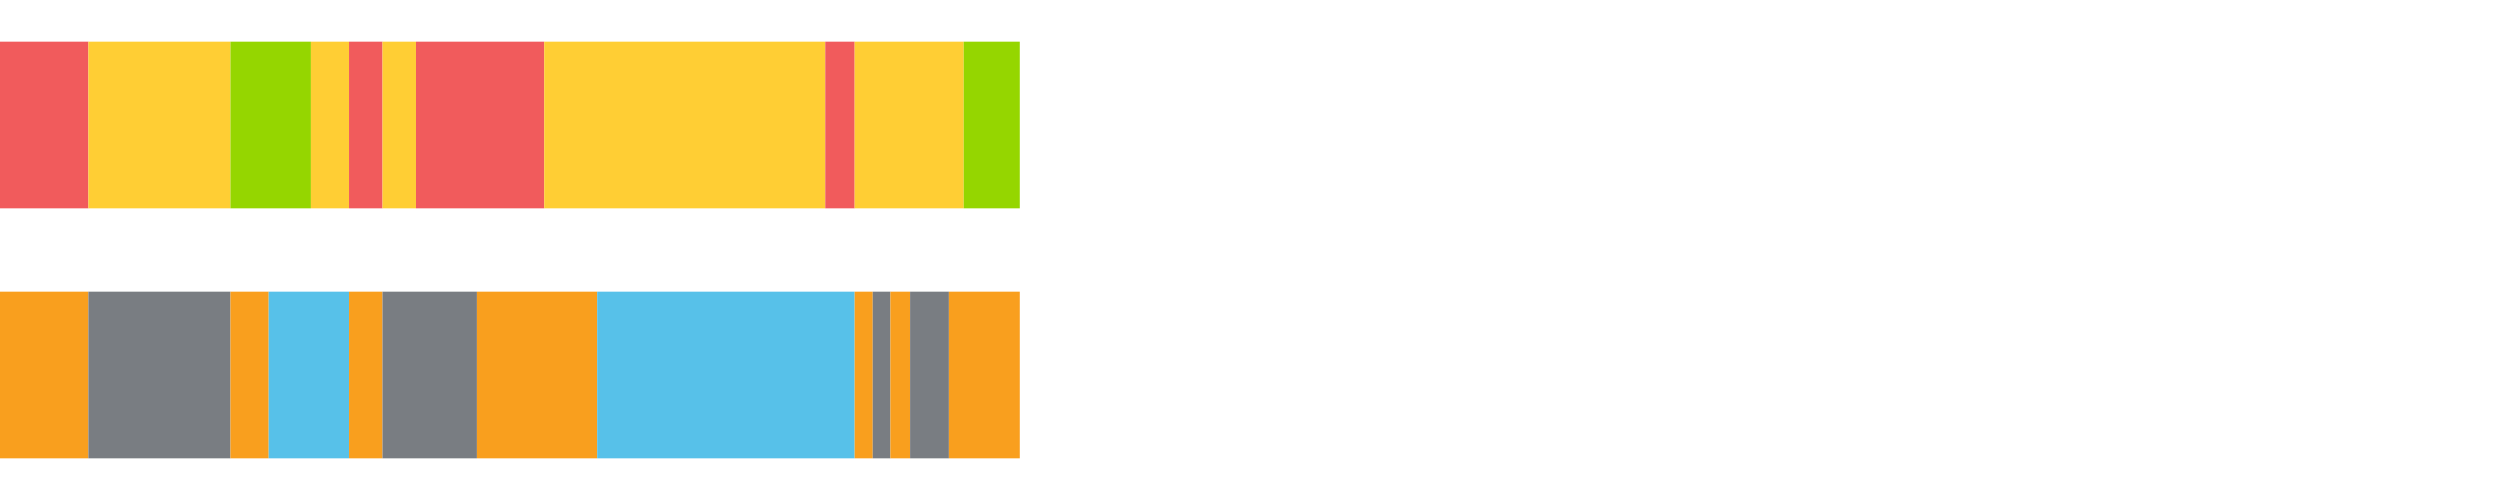
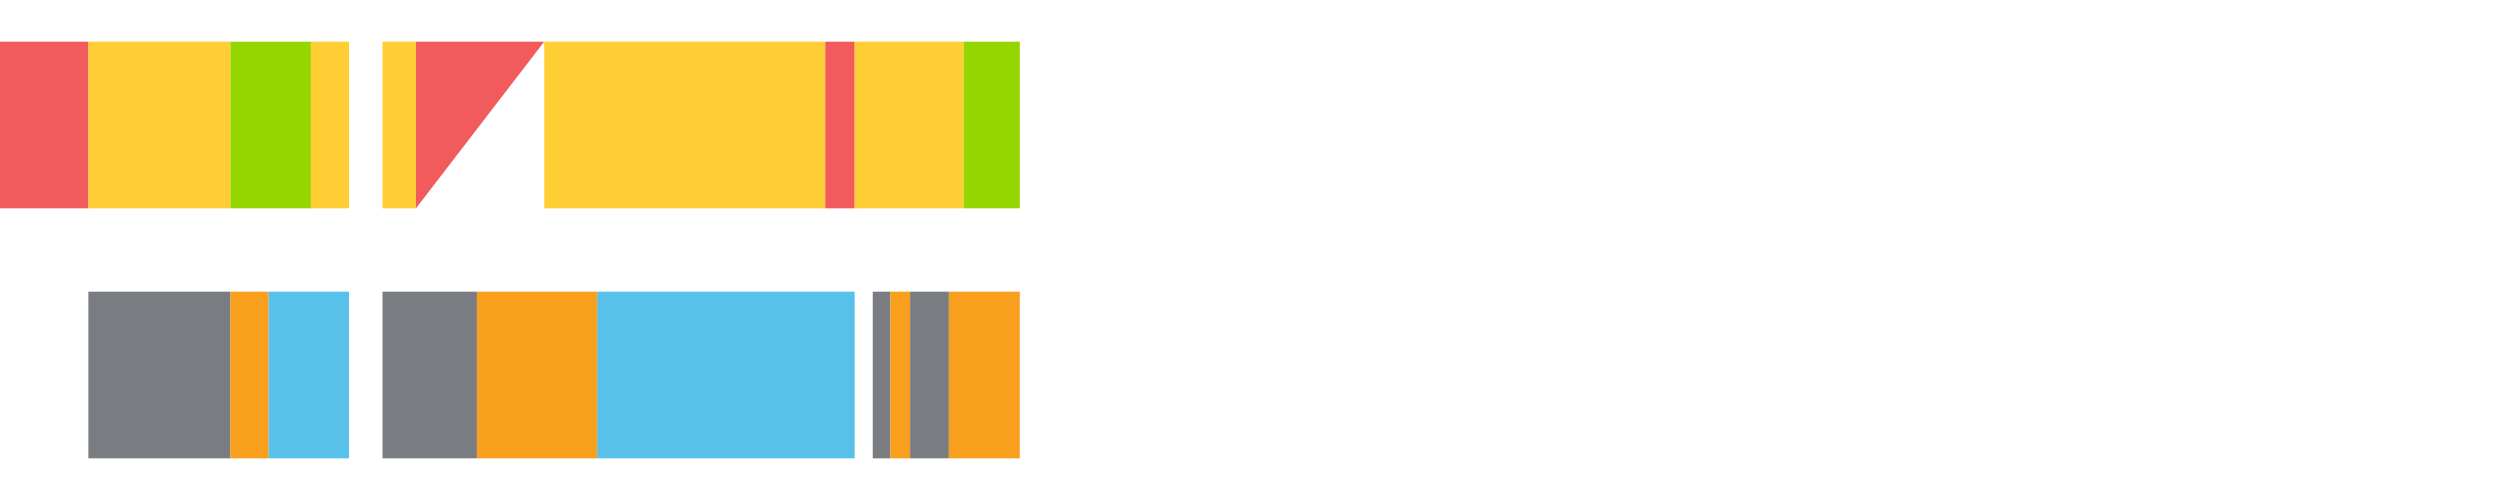
<svg xmlns="http://www.w3.org/2000/svg" width="1080pt" height="216pt" viewBox="0 0 1080 216" version="1.1">
  <g>
    <path style="stroke:none;fill-rule:nonzero;fill:#F15B5C;fill-opacity:1;" d="M 0.0 18 L 0.0 90 L 38.182 90 L 38.182 18 Z M 0.0 18" />
    <path style="stroke:none;fill-rule:nonzero;fill:#FFCE34;fill-opacity:1;" d="M 38.182 18 L 38.182 90 L 99.56 90 L 99.56 18 Z M 38.182 18" />
    <path style="stroke:none;fill-rule:nonzero;fill:#95D600;fill-opacity:1;" d="M 99.56 18 L 99.56 90 L 134.318 90 L 134.318 18 Z M 99.56 18" />
    <path style="stroke:none;fill-rule:nonzero;fill:#FFCE34;fill-opacity:1;" d="M 134.318 18 L 134.318 90 L 150.779 90 L 150.779 18 Z M 134.318 18" />
-     <path style="stroke:none;fill-rule:nonzero;fill:#F15B5C;fill-opacity:1;" d="M 150.779 18 L 150.779 90 L 165.239 90 L 165.239 18 Z M 150.779 18" />
    <path style="stroke:none;fill-rule:nonzero;fill:#FFCE34;fill-opacity:1;" d="M 165.239 18 L 165.239 90 L 179.7 90 L 179.7 18 Z M 165.239 18" />
-     <path style="stroke:none;fill-rule:nonzero;fill:#F15B5C;fill-opacity:1;" d="M 179.7 18 L 179.7 90 L 235.102 90 L 235.102 18 Z M 179.7 18" />
+     <path style="stroke:none;fill-rule:nonzero;fill:#F15B5C;fill-opacity:1;" d="M 179.7 18 L 179.7 90 L 235.102 18 Z M 179.7 18" />
    <path style="stroke:none;fill-rule:nonzero;fill:#FFCE34;fill-opacity:1;" d="M 235.102 18 L 235.102 90 L 356.517 90 L 356.517 18 Z M 235.102 18" />
    <path style="stroke:none;fill-rule:nonzero;fill:#F15B5C;fill-opacity:1;" d="M 356.517 18 L 356.517 90 L 369.207 90 L 369.207 18 Z M 356.517 18" />
    <path style="stroke:none;fill-rule:nonzero;fill:#FFCE34;fill-opacity:1;" d="M 369.207 18 L 369.207 90 L 416.328 90 L 416.328 18 Z M 369.207 18" />
    <path style="stroke:none;fill-rule:nonzero;fill:#95D600;fill-opacity:1;" d="M 416.328 18 L 416.328 90 L 440.548 90 L 440.548 18 Z M 416.328 18" />
-     <path style="stroke:none;fill-rule:nonzero;fill:#F99F1E;fill-opacity:1;" d="M 0.0 126 L 0.0 198 L 38.182 198 L 38.182 126 Z M 0.0 126" />
    <path style="stroke:none;fill-rule:nonzero;fill:#797D82;fill-opacity:1;" d="M 38.182 126 L 38.182 198 L 99.56 198 L 99.56 126 Z M 38.182 126" />
    <path style="stroke:none;fill-rule:nonzero;fill:#F99F1E;fill-opacity:1;" d="M 99.56 126 L 99.56 198 L 116.075 198 L 116.075 126 Z M 99.56 126" />
    <path style="stroke:none;fill-rule:nonzero;fill:#57C1E9;fill-opacity:1;" d="M 116.075 126 L 116.075 198 L 150.779 198 L 150.779 126 Z M 116.075 126" />
-     <path style="stroke:none;fill-rule:nonzero;fill:#F99F1E;fill-opacity:1;" d="M 150.779 126 L 150.779 198 L 165.239 198 L 165.239 126 Z M 150.779 126" />
    <path style="stroke:none;fill-rule:nonzero;fill:#797D82;fill-opacity:1;" d="M 165.239 126 L 165.239 198 L 206.03 198 L 206.03 126 Z M 165.239 126" />
    <path style="stroke:none;fill-rule:nonzero;fill:#F99F1E;fill-opacity:1;" d="M 206.03 126 L 206.03 198 L 257.983 198 L 257.983 126 Z M 206.03 126" />
    <path style="stroke:none;fill-rule:nonzero;fill:#57C1E9;fill-opacity:1;" d="M 257.983 126 L 257.983 198 L 369.207 198 L 369.207 126 Z M 257.983 126" />
-     <path style="stroke:none;fill-rule:nonzero;fill:#F99F1E;fill-opacity:1;" d="M 369.207 126 L 369.207 198 L 377.023 198 L 377.023 126 Z M 369.207 126" />
    <path style="stroke:none;fill-rule:nonzero;fill:#797D82;fill-opacity:1;" d="M 377.023 126 L 377.023 198 L 384.647 198 L 384.647 126 Z M 377.023 126" />
    <path style="stroke:none;fill-rule:nonzero;fill:#F99F1E;fill-opacity:1;" d="M 384.647 126 L 384.647 198 L 393.163 198 L 393.163 126 Z M 384.647 126" />
    <path style="stroke:none;fill-rule:nonzero;fill:#797D82;fill-opacity:1;" d="M 393.163 126 L 393.163 198 L 409.922 198 L 409.922 126 Z M 393.163 126" />
    <path style="stroke:none;fill-rule:nonzero;fill:#F99F1E;fill-opacity:1;" d="M 409.922 126 L 409.922 198 L 440.548 198 L 440.548 126 Z M 409.922 126" />
  </g>
</svg>